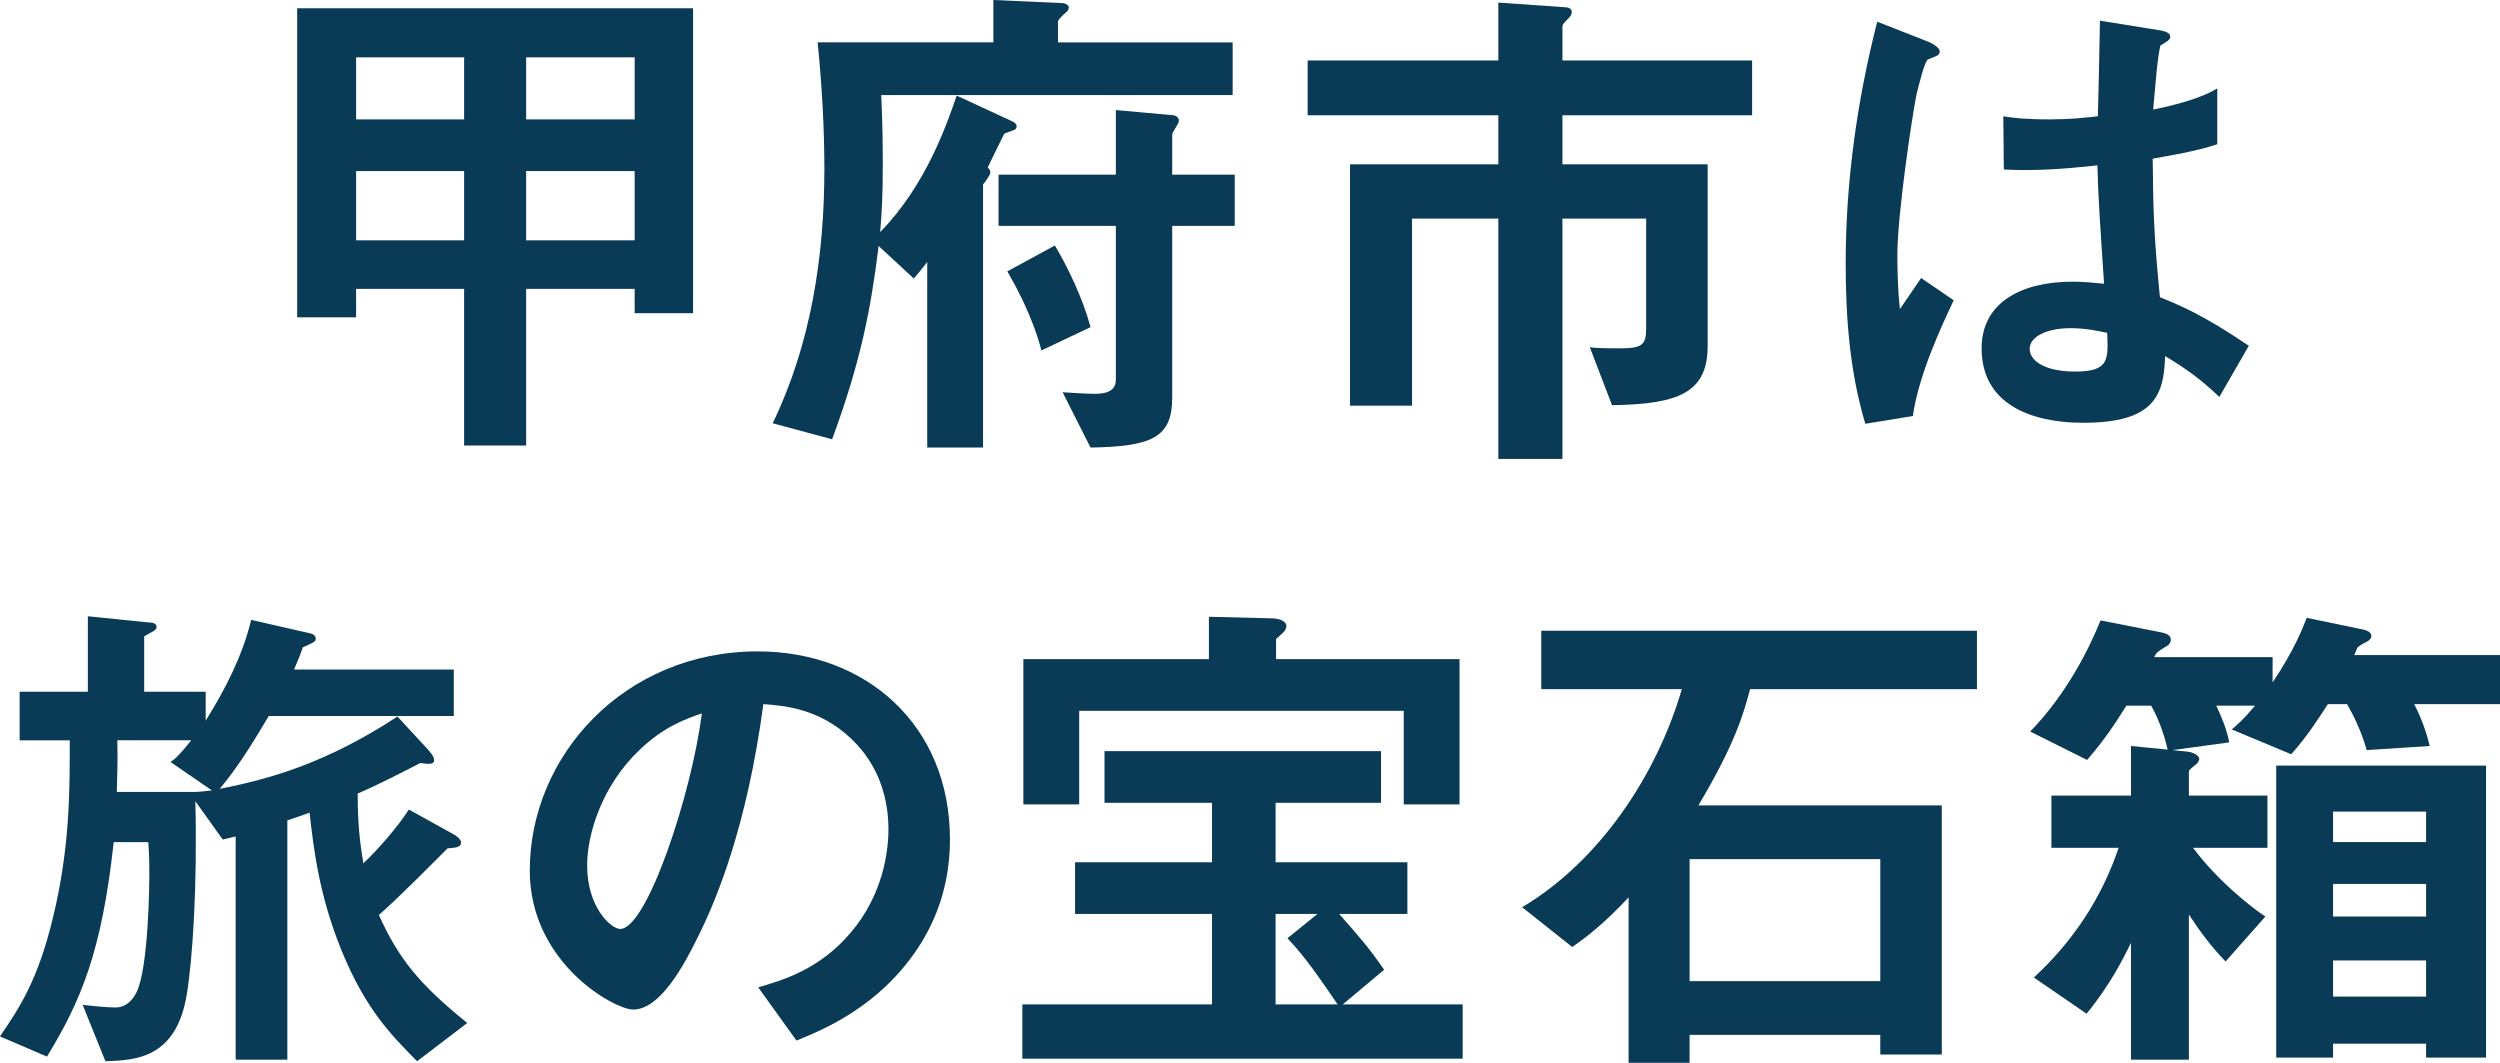
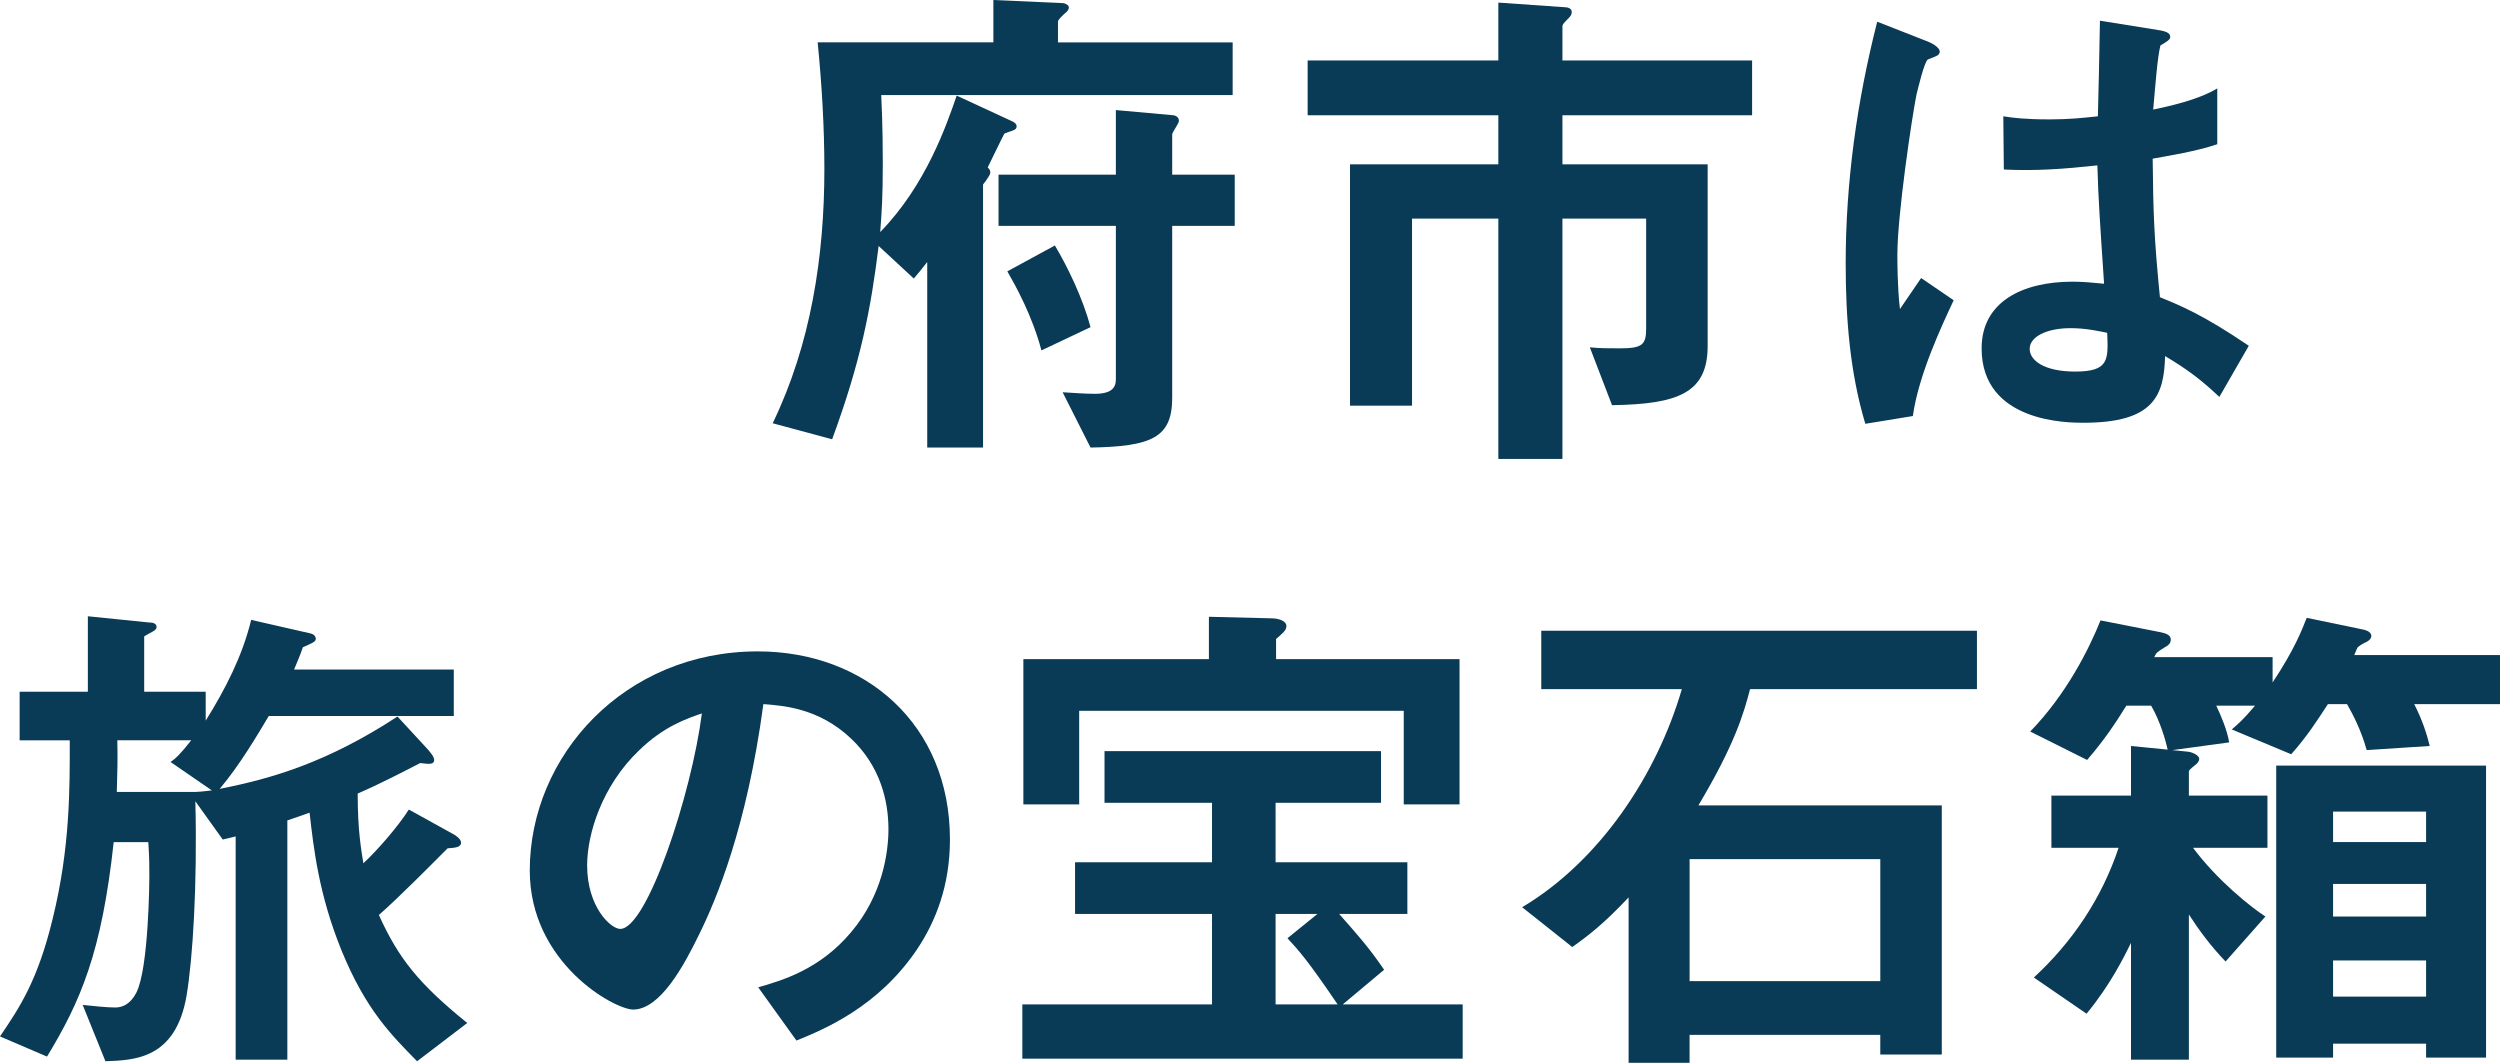
<svg xmlns="http://www.w3.org/2000/svg" id="uuid-1d9910ba-b0fe-4a39-ac5e-968348c9375d" data-name="レイヤー_2" viewBox="0 0 218.927 93.068">
  <g id="uuid-8156e8c9-e308-40ec-b920-e76c8a7196d7" data-name="レイヤー_1">
    <g>
-       <path d="M55.578,27.427v-2.128h-9.504v13.714h-5.431v-13.714h-9.459v2.489h-5.159V.725h34.667v26.702h-5.114ZM40.644,5.023h-9.459v5.432h9.459v-5.432ZM40.644,14.98h-9.459v6.064h9.459v-6.064ZM55.578,5.023h-9.504v5.432h9.504v-5.432ZM55.578,14.98h-9.504v6.064h9.504v-6.064Z" style="fill: #093a56;" />
      <path d="M77.17,8.327c.136,2.625.136,5.432.136,5.975,0,2.986-.09,4.254-.226,6.019,4.028-4.119,5.838-9.459,6.698-11.948l4.888,2.263c.226.091.362.272.362.407,0,.181-.091.272-.181.316-.136.091-.815.273-.905.362-.045.046-1.222,2.489-1.448,2.942.091.09.226.226.226.407,0,.181-.09.316-.181.452-.045.091-.362.543-.453.634v23.036h-4.888v-16.248c-.498.634-.86,1.087-1.177,1.448l-3.078-2.851c-.679,5.476-1.539,10.047-4.073,16.926l-5.205-1.402c3.349-6.925,4.526-14.618,4.526-22.267,0-3.712-.226-7.423-.588-11.089h15.388V0l6.064.272c.226,0,.543.182.543.362,0,.272-.226.452-.407.588-.181.182-.543.498-.543.68v1.81h15.297v4.616h-30.775ZM102.65,19.777v15.071c0,3.484-1.81,4.254-7.151,4.345l-2.444-4.843c.815.045,1.946.136,2.806.136,1.493,0,1.856-.543,1.856-1.267v-13.442h-10.274v-4.481h10.274v-5.657l5.023.453c.317.045.498.227.498.498,0,.226-.588.995-.588,1.177v3.529h5.476v4.481h-5.476ZM91.2,30.685c-.815-3.077-2.263-5.657-2.987-6.924l4.164-2.264c1.132,1.901,2.444,4.617,3.123,7.151l-4.299,2.036Z" style="fill: #093a56;" />
      <path d="M136.824,10.093v4.299h12.717v15.886c0,4.118-2.534,5.114-8.373,5.205l-1.946-5.069c.86.091,1.584.091,2.625.091,1.992,0,2.308-.317,2.308-1.766v-9.594h-7.332v21.044h-5.612v-21.044h-7.558v16.383h-5.431V14.392h12.989v-4.299h-16.7v-4.798h16.7V.227l5.838.407c.226,0,.588.091.588.407,0,.091,0,.272-.226.498-.543.543-.588.634-.588.769v2.986h16.61v4.798h-16.61Z" style="fill: #093a56;" />
      <path d="M167.512,36.433l-4.164.679c-1.358-4.525-1.72-9.277-1.72-14.03,0-7.15.996-14.256,2.761-21.18l4.39,1.72c.136.045,1.086.452,1.086.905,0,.09-.045.226-.181.316s-.724.316-.86.362c-.317.226-.86,2.534-.996,3.077-.407,2.037-1.674,10.545-1.674,14.03,0,.497,0,2.897.226,4.752l1.855-2.716,2.851,1.946c-.996,2.127-3.077,6.517-3.575,10.138ZM194.35,34.758c-1.629-1.538-2.852-2.443-4.752-3.575-.091,3.484-.996,5.838-7.151,5.838-1.312,0-8.915,0-8.915-6.517,0-4.073,3.575-5.838,7.965-5.838.905,0,1.855.09,2.76.181-.362-5.386-.498-7.286-.588-10.364-2.942.317-5.386.498-8.192.362l-.045-4.661c.815.136,1.946.272,4.073.272,1.72,0,2.942-.136,4.209-.272.091-3.394.091-3.893.181-8.373l5.069.815c.95.136,1.086.362,1.086.634,0,.227-.407.452-.86.724-.272,1.132-.407,3.123-.633,5.612,1.267-.272,3.892-.815,5.612-1.855v4.888c-1.855.634-4.209.996-5.657,1.268.045,4.888.136,7.06.634,12.129,1.765.724,3.711,1.493,7.784,4.254l-2.58,4.481ZM181.316,28.738c-2.127,0-3.575.769-3.575,1.81s1.312,1.991,3.982,1.991c2.987,0,2.897-1.041,2.806-3.394-.679-.136-1.856-.408-3.213-.408Z" style="fill: #093a56;" />
      <path d="M36.523,92.933c-2.217-2.263-4.481-4.481-6.608-9.685-1.991-4.889-2.444-8.916-2.806-12.084-.588.227-.905.316-1.946.679v20.954h-4.526v-19.551c-.317.09-.588.136-1.131.272l-2.399-3.35c.181,7.287-.226,13.804-.769,17.017-.95,5.567-4.571,5.657-7.106,5.748l-1.992-4.933c.815.09,2.127.226,2.806.226.317,0,1.222,0,1.901-1.312,1.086-2.172,1.132-9.865,1.132-10.183,0-.905,0-1.584-.091-2.987h-3.032c-1.041,9.641-2.897,13.94-5.838,18.782l-4.119-1.765c1.72-2.535,3.304-4.888,4.617-10.319,1.539-6.245,1.493-11.45,1.493-15.613H1.72v-4.255h5.974v-6.607l5.34.543c.272,0,.679.046.679.407,0,.317-.543.453-1.086.815v4.842h5.386v2.535c1.72-2.761,3.213-5.657,3.983-8.825l5.159,1.177c.226.045.498.181.498.497,0,.272-.452.407-1.131.725-.226.679-.543,1.402-.769,1.946h13.985v4.073h-16.202c-.95,1.584-2.534,4.299-4.299,6.381,4.571-.905,9.414-2.309,15.569-6.336l2.715,2.941c.091.136.498.543.498.86,0,.498-.679.316-1.222.272-1.493.769-3.575,1.855-5.476,2.67,0,3.304.317,4.934.498,6.109,1.222-1.131,3.032-3.213,3.983-4.706l3.847,2.127c.272.136.724.452.724.769,0,.452-.633.452-1.177.498-1.177,1.176-4.254,4.299-6.019,5.838,1.72,3.802,3.485,6.019,7.739,9.459l-4.39,3.349ZM14.935,66.728c.407-.272.86-.679,1.81-1.9h-6.472c.045,1.584,0,2.941-.045,4.525h6.834c.272,0,.724-.045,1.493-.136l-3.621-2.489Z" style="fill: #093a56;" />
      <path d="M80.291,83.157c-3.394,5.023-8.101,6.97-10.545,7.965l-3.349-4.661c2.037-.588,5.386-1.539,8.146-4.843,2.761-3.259,3.259-7.015,3.259-9.006,0-2.489-.724-5.521-3.259-7.92-2.851-2.716-6.019-2.897-7.694-3.032-1.448,10.771-4.118,17.107-5.612,20.14-1.358,2.806-3.439,6.607-5.793,6.607-1.629,0-9.052-4.073-9.052-12.175,0-10.047,8.282-19.189,19.959-19.189,9.414,0,16.836,6.381,16.836,16.474,0,3.982-1.222,7.15-2.897,9.64ZM55.942,65.733c-3.213,3.077-4.526,7.286-4.526,10.047,0,3.666,2.082,5.566,2.897,5.566,2.353,0,6.246-11.812,7.151-18.872-1.312.452-3.349,1.131-5.521,3.259Z" style="fill: #093a56;" />
      <path d="M89.527,92.706v-4.752h16.61v-7.92h-11.993v-4.525h11.993v-5.205h-9.414v-4.525h24.213v4.525h-9.232v5.205h11.54v4.525h-5.974c1.629,1.855,2.58,2.897,3.938,4.888l-3.621,3.032h10.5v4.752h-38.56ZM122.927,70.439v-8.191h-28.422v8.191h-4.888v-12.717h16.247v-3.711l5.476.136c.633,0,1.312.226,1.312.679,0,.407-.407.679-.905,1.131v1.766h16.066v12.717h-4.888ZM112.745,82.161l2.625-2.127h-3.666v7.92h5.431c-2.58-3.802-3.349-4.661-4.39-5.793Z" style="fill: #093a56;" />
      <path d="M153.254,60.348c-.543,2.081-1.312,4.797-4.526,10.183h21.316v21.814h-5.386v-1.72h-16.7v2.443h-5.34v-14.482c-2.172,2.309-3.53,3.35-4.933,4.345l-4.39-3.484c6.834-4.073,11.812-11.632,13.985-19.099h-12.31v-5.114h38.152v5.114h-19.868ZM164.659,75.237h-16.7v10.681h16.7v-10.681Z" style="fill: #093a56;" />
      <path d="M211.414,61.66c.724,1.402,1.131,2.715,1.358,3.665l-5.521.362c-.453-1.675-1.222-3.168-1.72-4.027h-1.675c-.86,1.312-1.765,2.761-3.213,4.39l-5.205-2.173c.634-.543.996-.859,2.037-2.081h-3.394c.407.859.95,2.127,1.131,3.213l-4.979.679,1.358.136c.407.046.996.317.996.634,0,.091-.045.316-.362.543-.045.046-.543.407-.543.543v2.127h6.879v4.571h-6.517c2.127,2.852,5.023,5.159,6.336,6.019l-3.485,3.938c-1.267-1.312-2.308-2.716-3.213-4.118v12.717h-5.069v-10.229c-.588,1.177-1.765,3.621-3.892,6.201l-4.616-3.169c3.439-3.168,5.974-7.015,7.422-11.359h-5.884v-4.571h6.97v-4.345l3.213.317c-.181-.815-.679-2.534-1.448-3.847h-2.172c-.905,1.448-1.901,2.986-3.439,4.752l-4.979-2.489c3.168-3.259,5.16-7.241,6.155-9.73l5.295,1.041c.407.091.86.227.86.634,0,.361-.272.543-.453.633-.724.453-.815.498-.996.905h10.364v2.218c1.901-2.851,2.58-4.616,2.987-5.657l4.797.996c.272.045.86.181.86.588,0,.317-.362.498-.453.543-.226.091-.679.362-.769.498l-.272.634h12.763v4.3h-7.513ZM212.455,92.616v-1.223h-8.146v1.223h-4.979v-25.57h18.375v25.57h-5.25ZM212.455,71.073h-8.146v2.67h8.146v-2.67ZM212.455,77.409h-8.146v2.852h8.146v-2.852ZM212.455,84.107h-8.146v3.168h8.146v-3.168Z" style="fill: #093a56;" />
    </g>
  </g>
</svg>